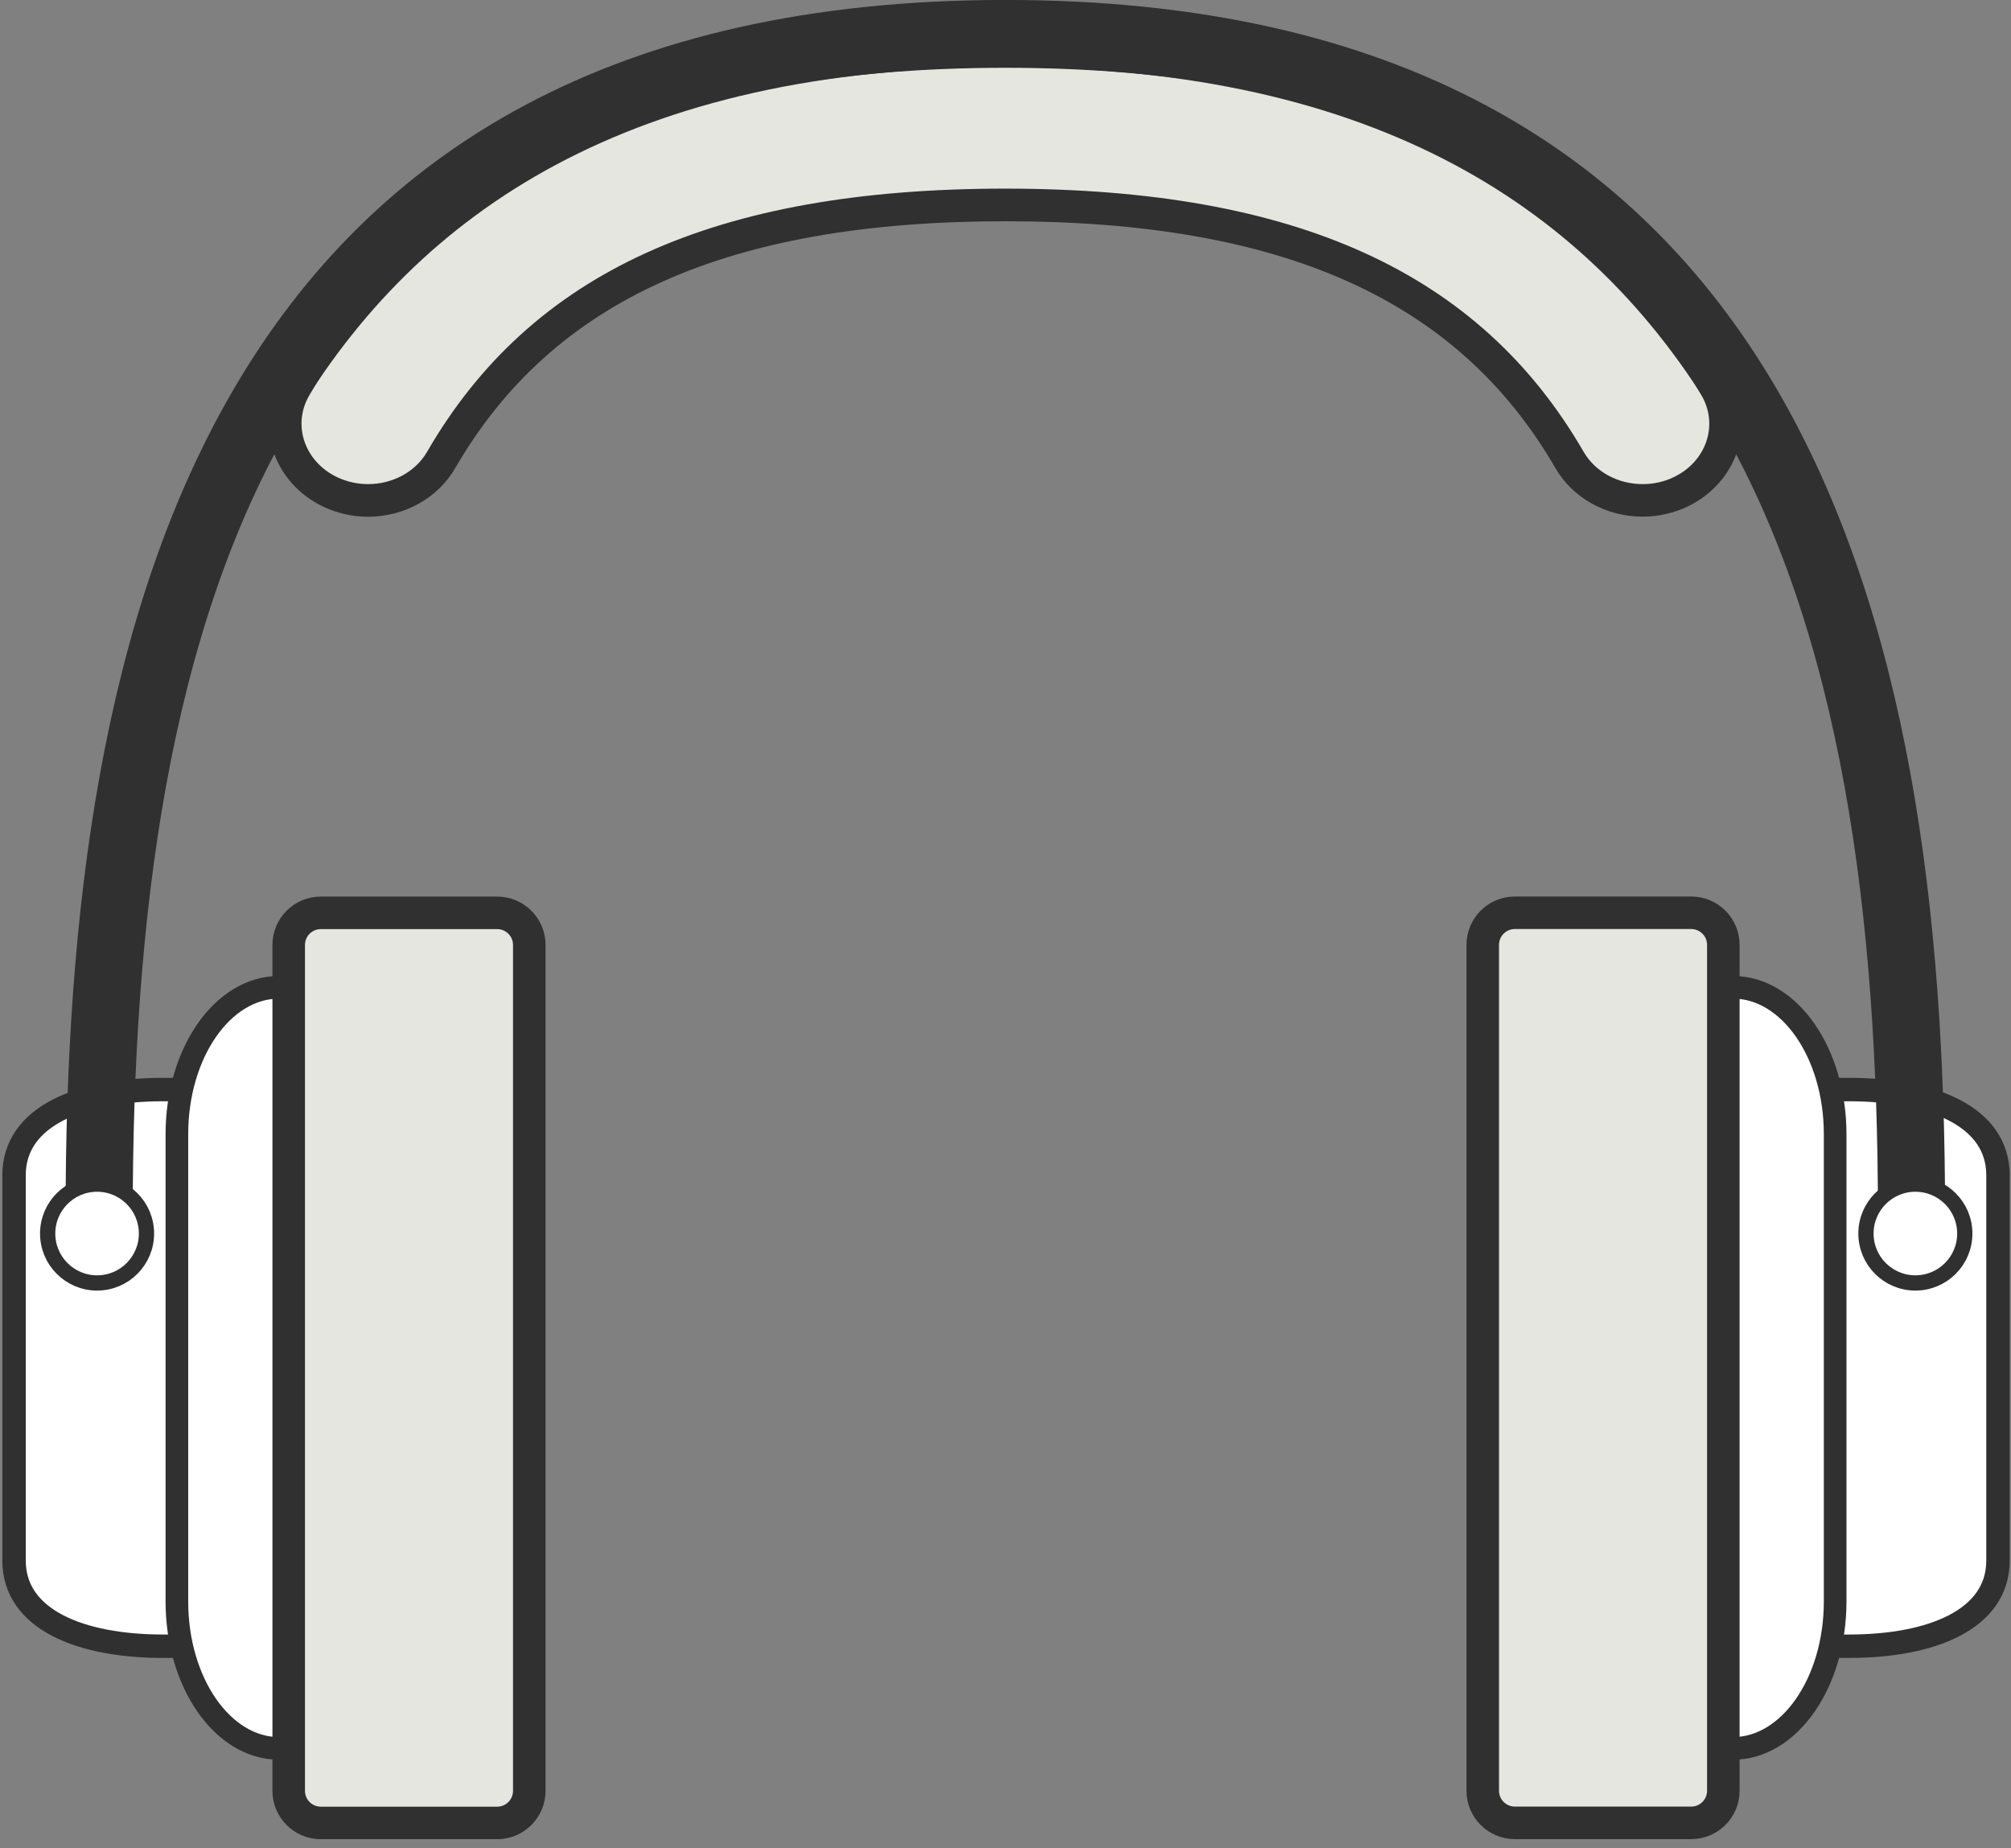
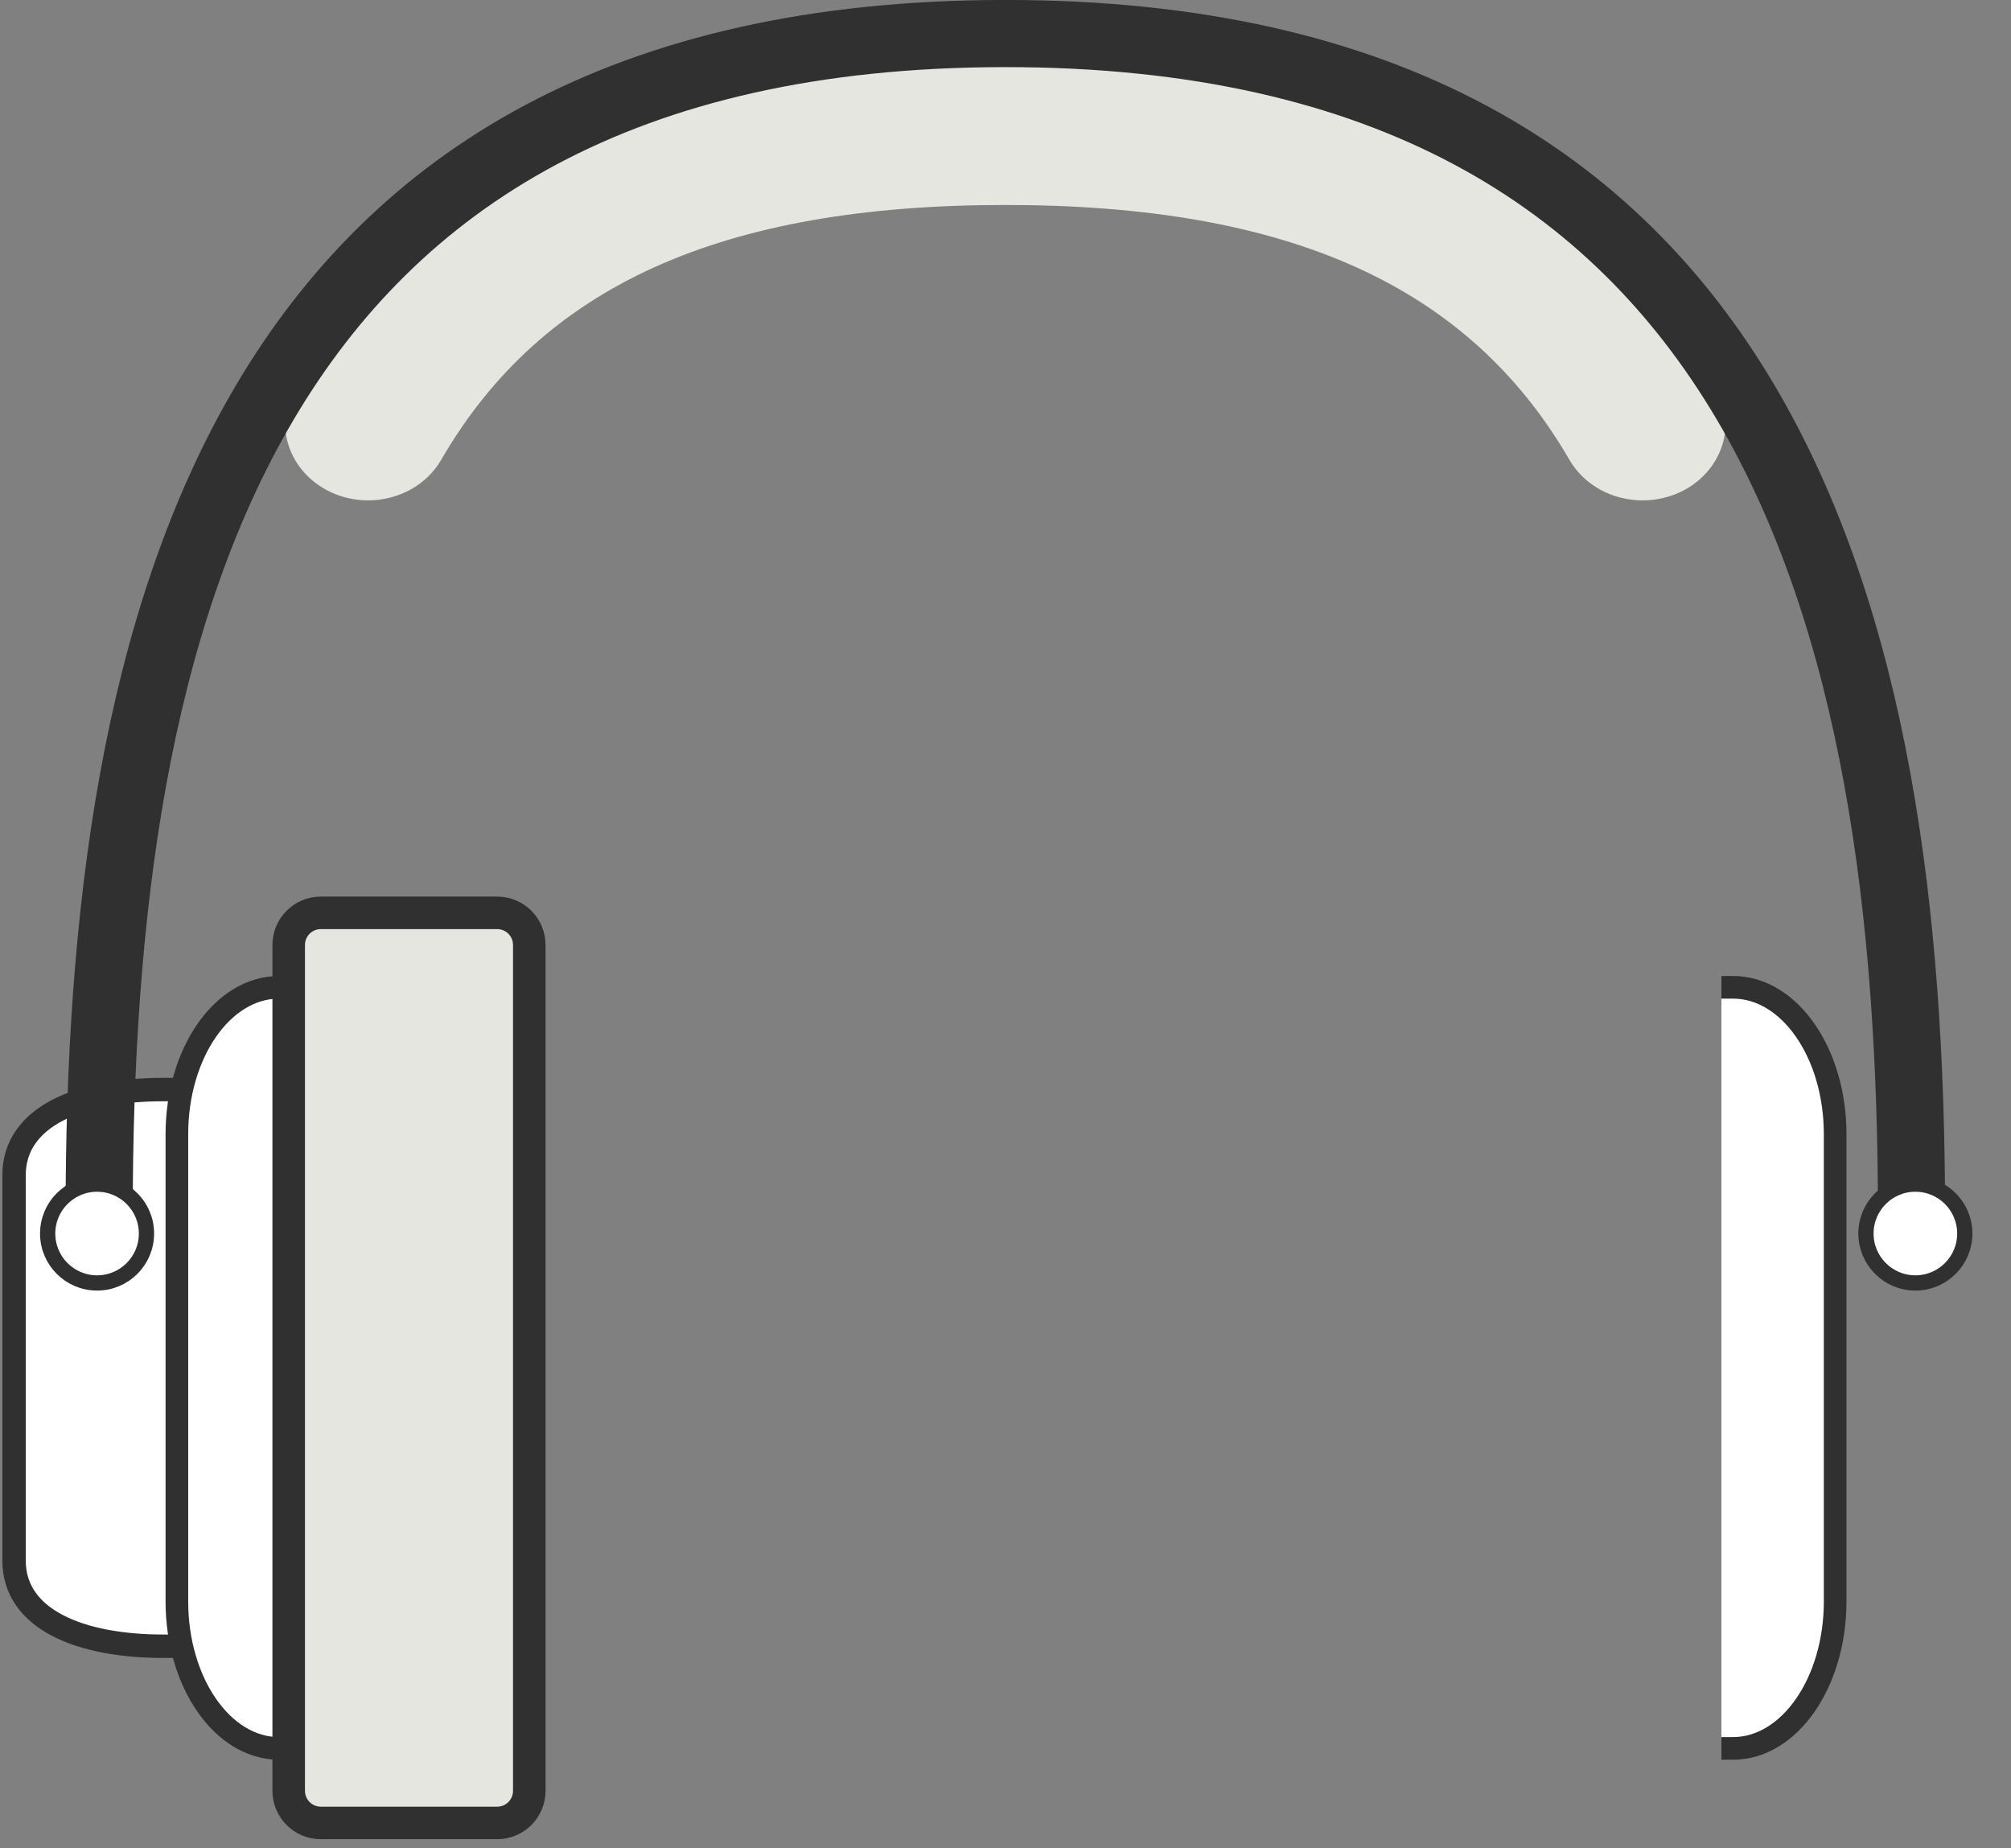
<svg xmlns="http://www.w3.org/2000/svg" width="148" height="136" viewBox="0 0 148 136" fill="none">
  <rect x="0" y="0" width="148" height="136" fill="#808080" stroke="none" />
  <g clip-path="url(#clip0_64_67)">
    <path d="M13.253 121.135H11.999C5.946 121.135 1.033 119.188 1.033 114.824V86.485C1.033 82.115 5.941 80.174 11.999 80.174H13.253" fill="white" />
    <path d="M13.253 121.135H11.999C5.946 121.135 1.033 119.188 1.033 114.824V86.485C1.033 82.115 5.941 80.174 11.999 80.174H13.253" stroke="#303030" stroke-width="1.724" stroke-miterlimit="10" />
    <path d="M21.39 128.653H20.531C16.385 128.653 13.018 123.815 13.018 117.842V83.461C13.018 77.489 16.379 72.65 20.531 72.65H21.39" fill="white" />
    <path d="M21.39 128.653H20.531C16.385 128.653 13.018 123.815 13.018 117.842V83.461C13.018 77.489 16.379 72.65 20.531 72.65H21.39" stroke="#303030" stroke-width="1.666" stroke-miterlimit="10" />
    <path d="M36.588 67.17H23.612C22.306 67.17 21.247 68.229 21.247 69.535V131.774C21.247 133.08 22.306 134.139 23.612 134.139H36.588C37.894 134.139 38.953 133.08 38.953 131.774V69.535C38.953 68.229 37.894 67.17 36.588 67.17Z" fill="#E5E6E0" stroke="#303030" stroke-width="2.394" stroke-miterlimit="10" />
-     <path d="M134.823 121.135H136.077C142.13 121.135 147.043 119.188 147.043 114.824V86.485C147.043 82.115 142.136 80.174 136.077 80.174H134.823" fill="white" />
-     <path d="M134.823 121.135H136.077C142.13 121.135 147.043 119.188 147.043 114.824V86.485C147.043 82.115 142.136 80.174 136.077 80.174H134.823" stroke="#303030" stroke-width="1.724" stroke-miterlimit="10" />
    <path d="M126.687 128.653H127.545C131.691 128.653 135.058 123.814 135.058 117.842V83.461C135.058 77.489 131.697 72.65 127.545 72.65H126.687" fill="white" />
    <path d="M126.687 128.653H127.545C131.691 128.653 135.058 123.814 135.058 117.842V83.461C135.058 77.489 131.697 72.65 127.545 72.65H126.687" stroke="#303030" stroke-width="1.666" stroke-miterlimit="10" />
-     <path d="M111.488 134.133H124.464C125.77 134.133 126.829 133.074 126.829 131.768L126.829 69.529C126.829 68.223 125.77 67.164 124.464 67.164H111.488C110.182 67.164 109.123 68.223 109.123 69.529V131.768C109.123 133.074 110.182 134.133 111.488 134.133Z" fill="#E5E6E0" stroke="#303030" stroke-width="2.394" stroke-miterlimit="10" />
    <path d="M120.891 36.82C118.635 36.82 116.573 35.681 115.508 33.843C108.098 21.05 94.905 15.083 73.987 15.083C53.068 15.083 39.875 21.05 32.465 33.843C31.4 35.681 29.338 36.82 27.082 36.82C26.12 36.82 25.152 36.603 24.294 36.19C22.805 35.48 21.688 34.221 21.224 32.732C20.783 31.312 20.955 29.811 21.711 28.506C31.337 11.882 48.436 3.797 73.987 3.791C99.537 3.797 116.642 11.882 126.268 28.511C127.024 29.817 127.195 31.317 126.754 32.737C126.291 34.226 125.174 35.492 123.685 36.196C122.826 36.608 121.858 36.82 120.891 36.82Z" fill="#E5E6E0" />
-     <path d="M73.987 4.988C99.074 4.993 115.835 12.884 125.231 29.107C126.491 31.283 125.569 33.974 123.17 35.114C122.443 35.463 121.664 35.623 120.891 35.623C119.127 35.623 117.421 34.759 116.545 33.241C108.9 20.036 95.374 13.886 73.987 13.88C52.599 13.88 39.079 20.036 31.434 33.241C30.558 34.759 28.852 35.623 27.088 35.623C26.321 35.623 25.542 35.457 24.815 35.114C22.416 33.968 21.494 31.283 22.753 29.107C32.145 12.884 48.9 4.993 73.987 4.988ZM73.987 2.594C47.972 2.6 30.535 10.88 20.675 27.91C19.753 29.508 19.541 31.346 20.079 33.092C20.64 34.902 21.986 36.425 23.778 37.278C24.798 37.765 25.943 38.023 27.082 38.023C29.762 38.023 32.225 36.654 33.502 34.444C40.677 22.058 53.538 16.286 73.987 16.28C94.435 16.28 107.297 22.058 114.472 34.444C115.749 36.648 118.205 38.017 120.891 38.017C122.03 38.017 123.176 37.759 124.195 37.273C125.987 36.419 127.333 34.896 127.894 33.087C128.432 31.34 128.226 29.502 127.299 27.904C117.438 10.874 100.001 2.594 73.987 2.588V2.594Z" fill="#303030" />
    <path d="M7.299 89.319C7.288 45.862 17.612 2.485 73.965 2.468C130.318 2.451 140.665 45.822 140.677 89.279" stroke="#303030" stroke-width="4.942" stroke-miterlimit="10" />
    <path d="M7.144 94.404C9.152 94.404 10.78 92.776 10.78 90.768C10.78 88.76 9.152 87.132 7.144 87.132C5.136 87.132 3.508 88.76 3.508 90.768C3.508 92.776 5.136 94.404 7.144 94.404Z" fill="white" stroke="#303030" stroke-width="1.122" stroke-miterlimit="10" />
    <path d="M140.962 94.404C142.971 94.404 144.599 92.776 144.599 90.768C144.599 88.76 142.971 87.132 140.962 87.132C138.954 87.132 137.326 88.76 137.326 90.768C137.326 92.776 138.954 94.404 140.962 94.404Z" fill="white" stroke="#303030" stroke-width="1.122" stroke-miterlimit="10" />
  </g>
  <defs>
    <clipPath id="clip0_64_67">
      <rect width="147.727" height="135.33" fill="white" transform="translate(0.175)" />
    </clipPath>
  </defs>
</svg>